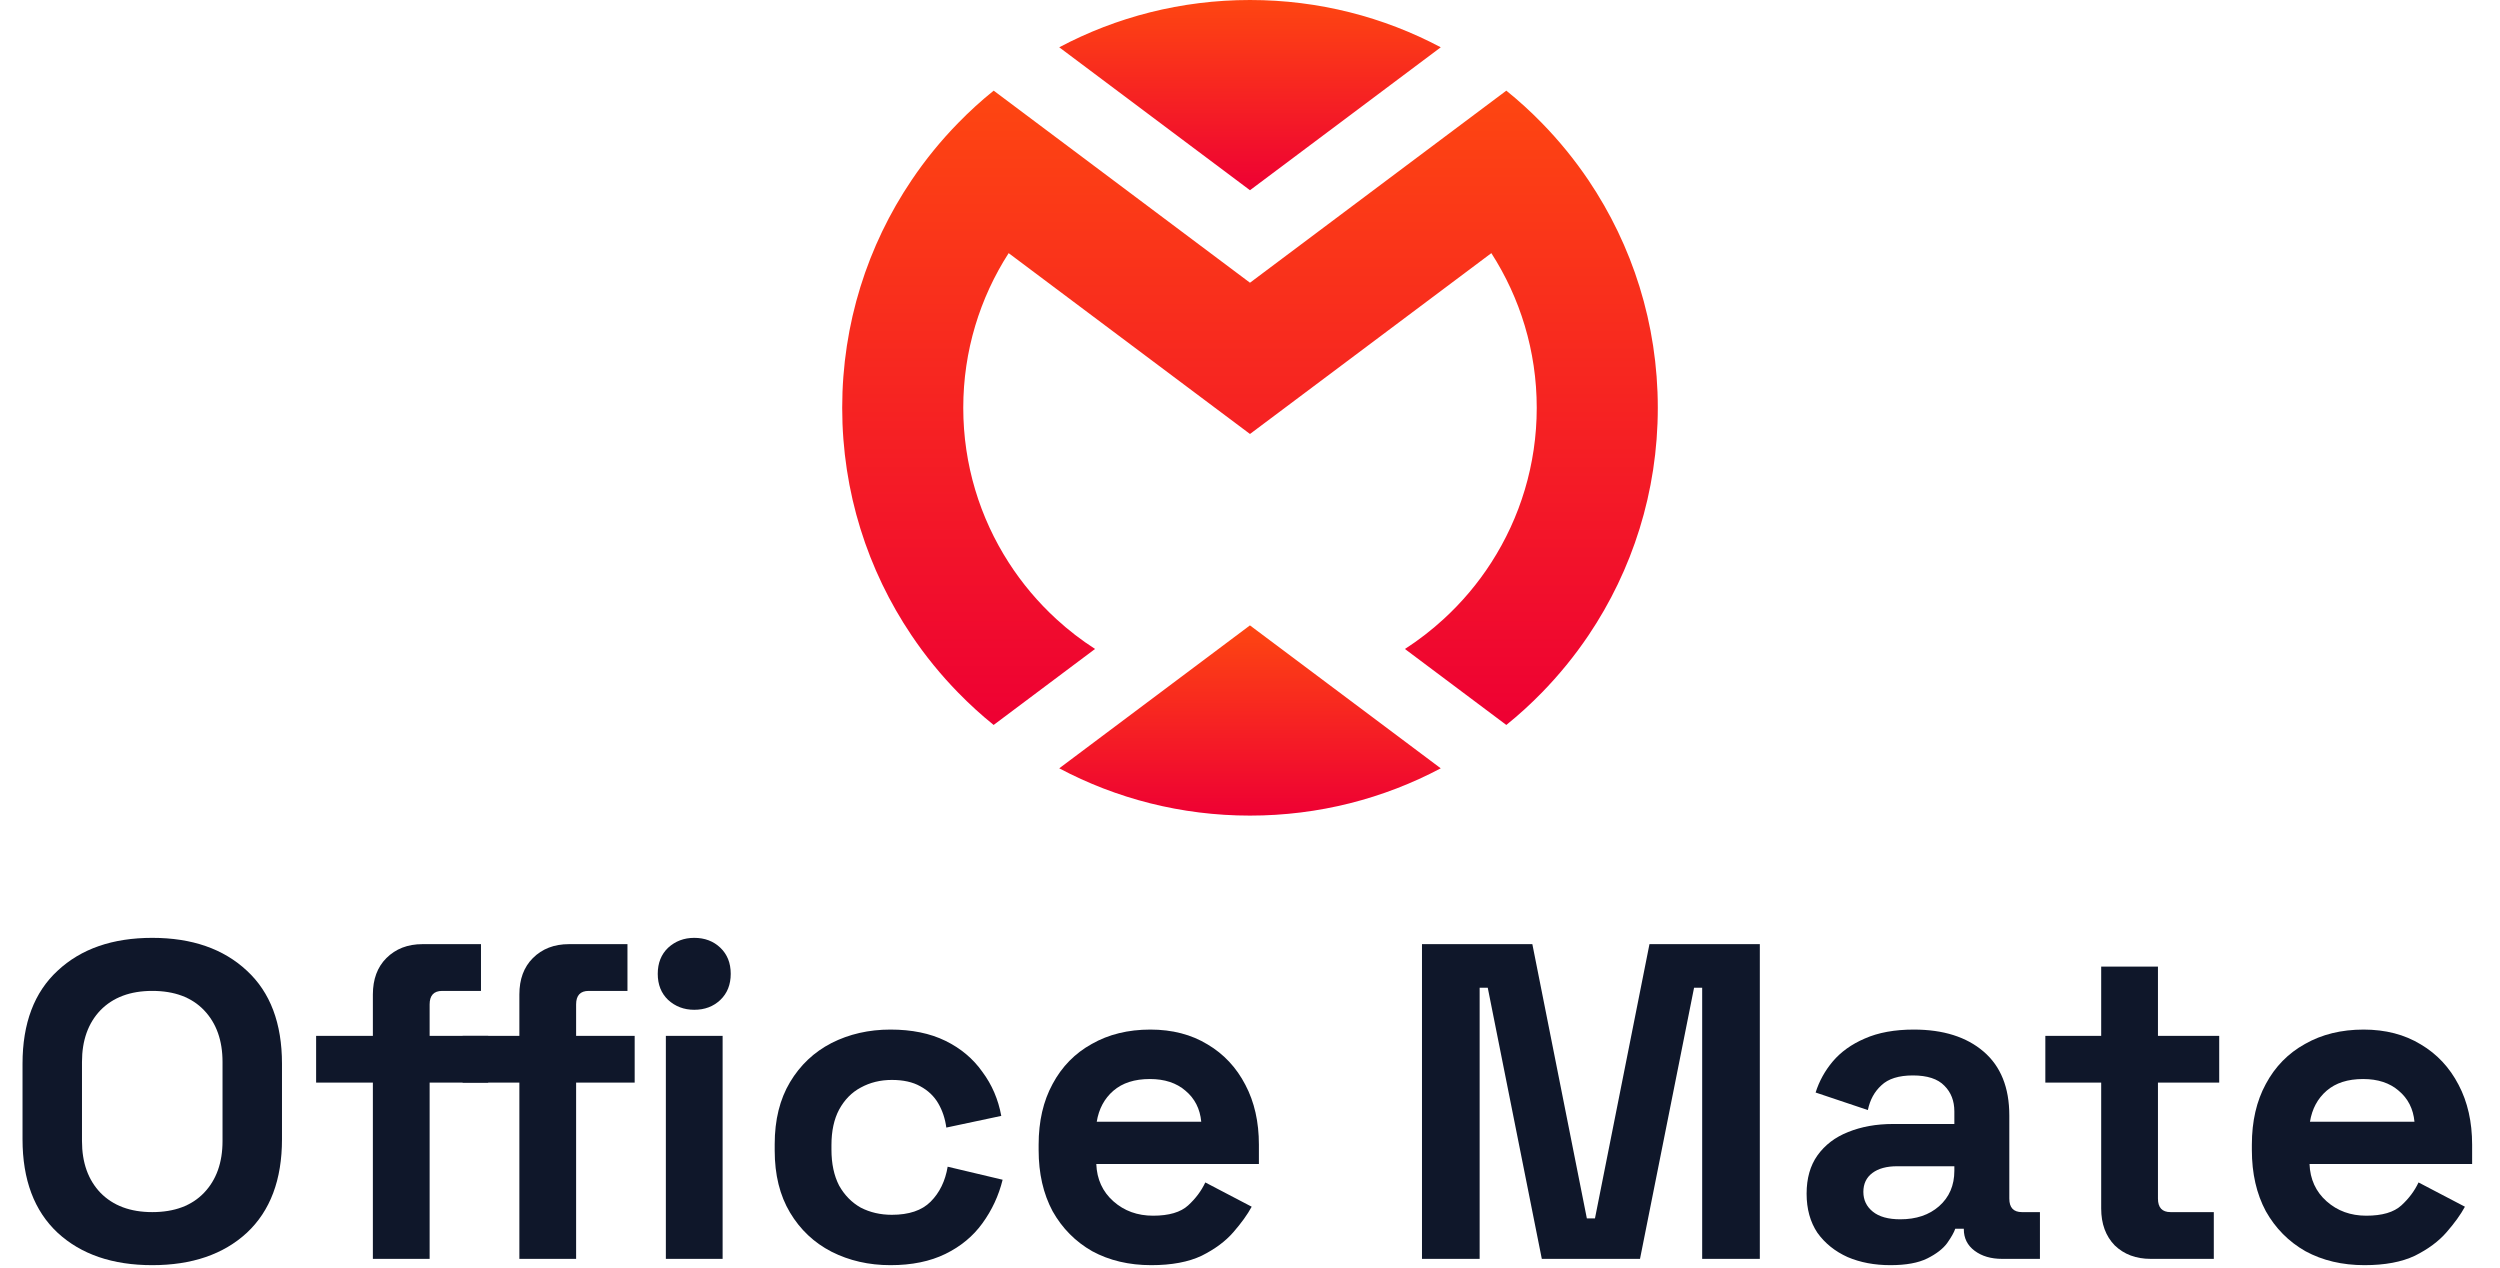
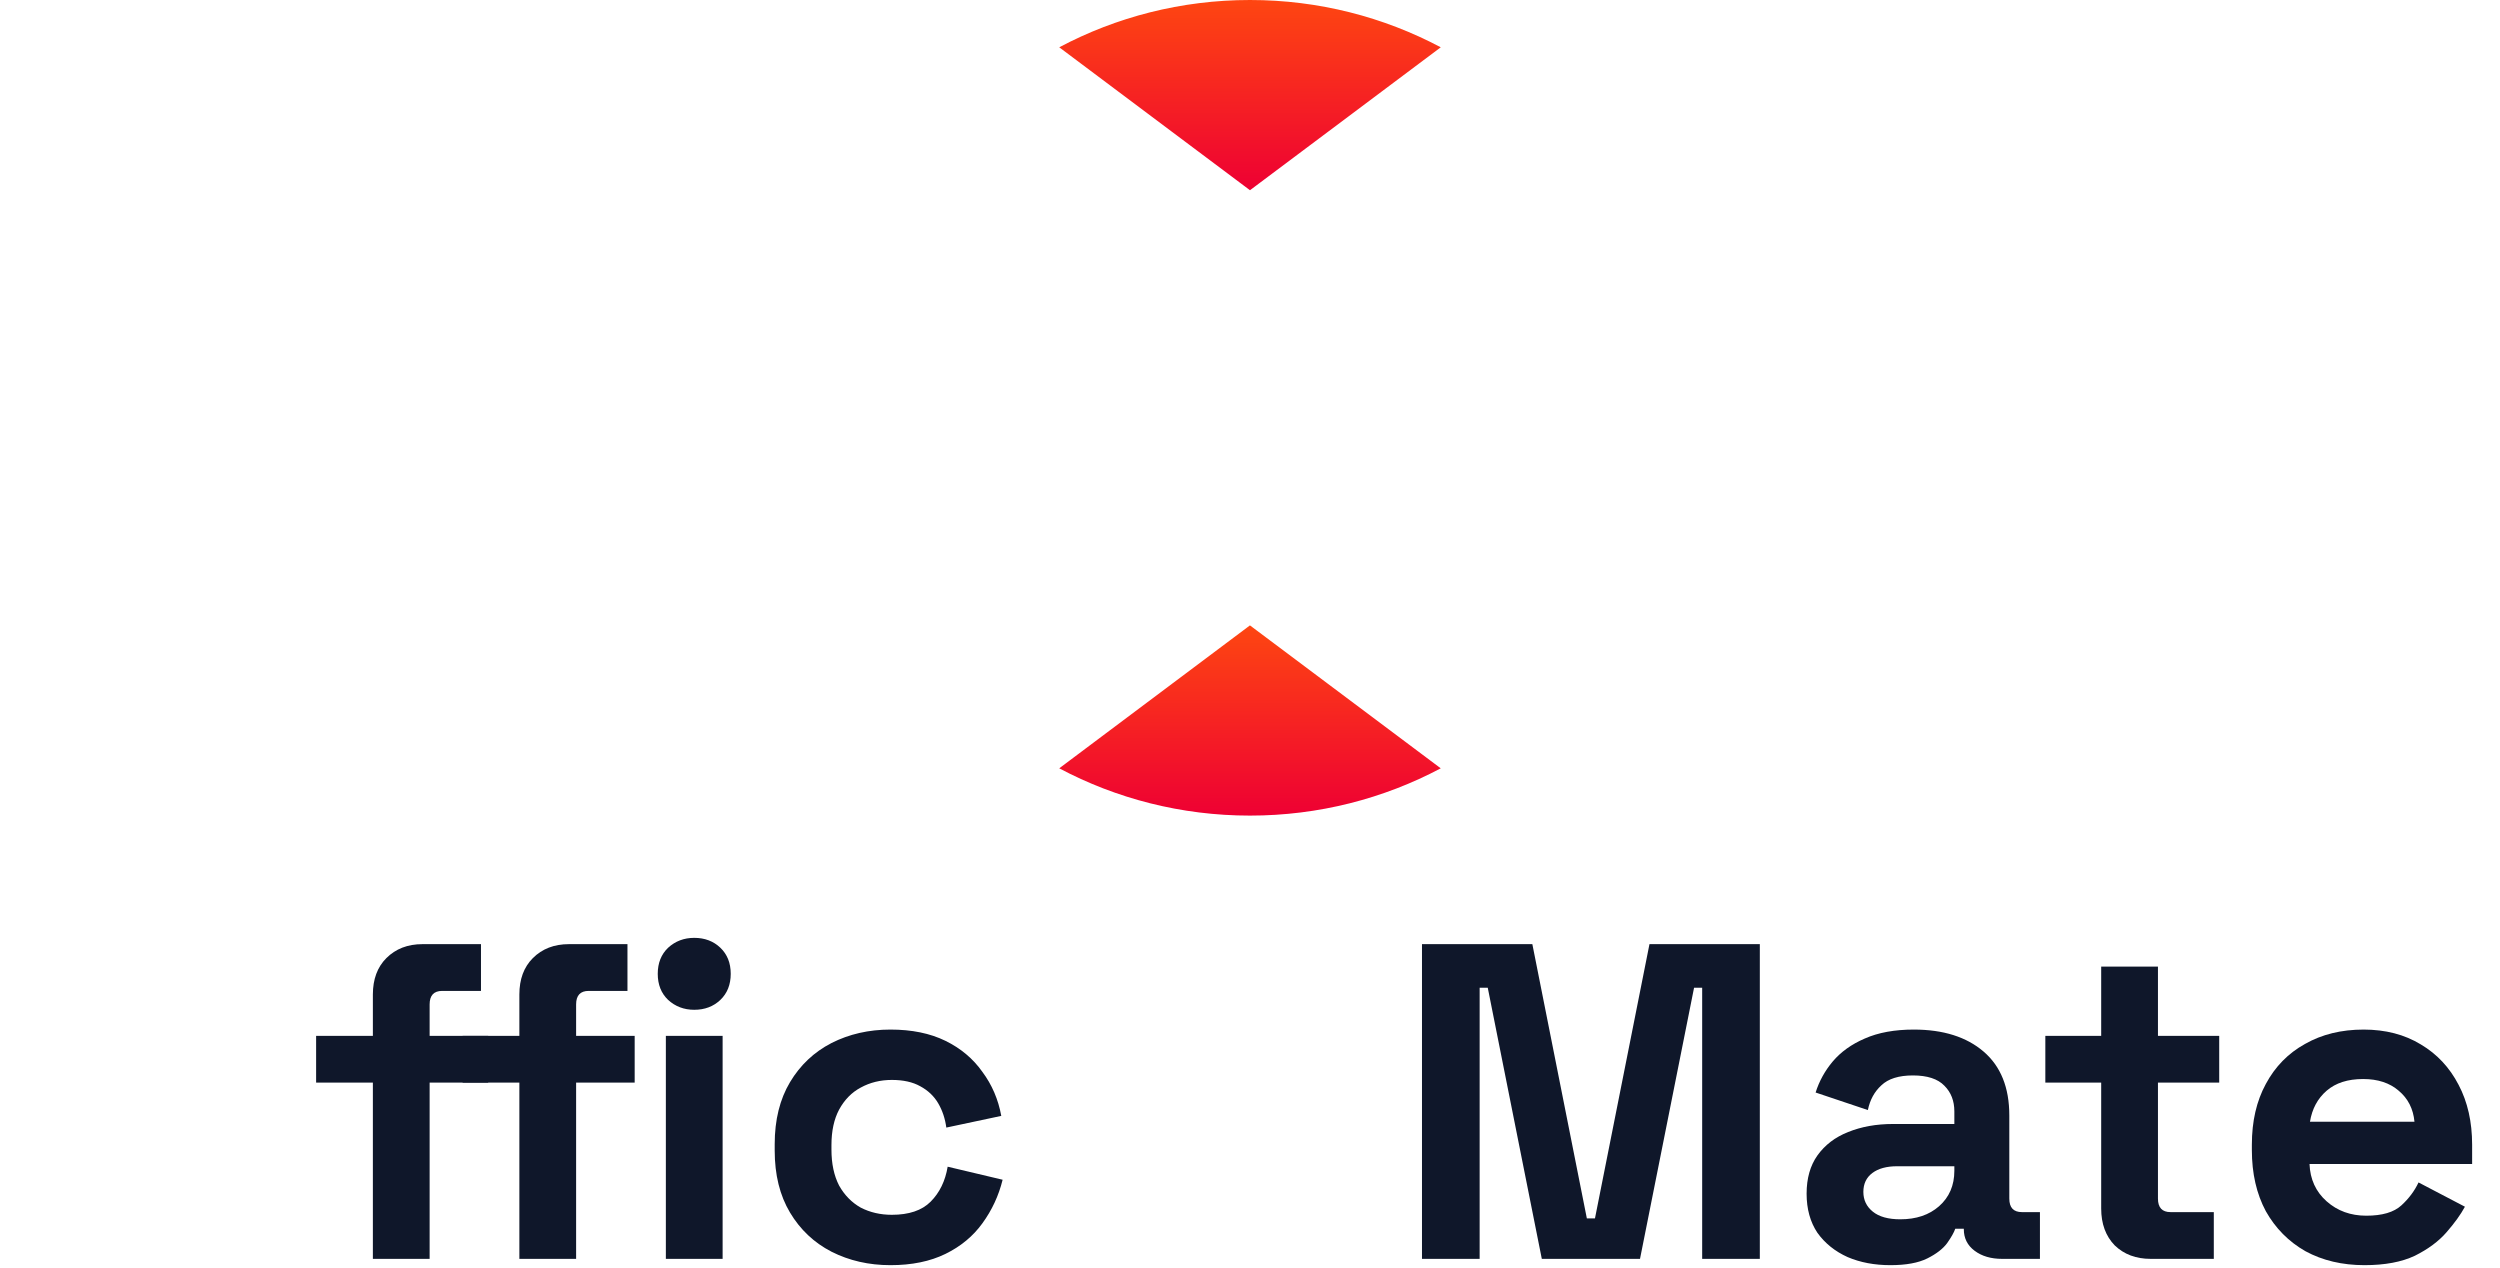
<svg xmlns="http://www.w3.org/2000/svg" width="282" height="143" viewBox="0 0 282 143" fill="none">
  <path d="M266.712 142.71C264.206 142.71 261.987 142.186 260.056 141.138C258.159 140.056 256.669 138.551 255.585 136.624C254.535 134.663 254.01 132.364 254.01 129.727V129.119C254.01 126.481 254.535 124.199 255.585 122.272C256.635 120.311 258.109 118.807 260.005 117.759C261.902 116.677 264.104 116.136 266.611 116.136C269.084 116.136 271.235 116.694 273.064 117.809C274.893 118.891 276.316 120.413 277.332 122.374C278.348 124.301 278.856 126.549 278.856 129.119V131.299H260.514C260.581 133.024 261.225 134.427 262.444 135.509C263.664 136.591 265.154 137.131 266.916 137.131C268.711 137.131 270.032 136.743 270.879 135.965C271.726 135.187 272.369 134.325 272.81 133.379L278.043 136.117C277.569 136.996 276.875 137.96 275.96 139.008C275.079 140.022 273.894 140.901 272.403 141.645C270.913 142.355 269.016 142.71 266.712 142.71ZM260.564 126.532H272.352C272.217 125.078 271.624 123.912 270.574 123.033C269.558 122.154 268.22 121.714 266.56 121.714C264.832 121.714 263.461 122.154 262.444 123.033C261.428 123.912 260.801 125.078 260.564 126.532Z" fill="#0F172A" />
  <path d="M242.604 142C240.944 142 239.589 141.493 238.539 140.479C237.523 139.43 237.014 138.044 237.014 136.32V122.12H230.714V116.846H237.014V109.036H243.417V116.846H250.327V122.12H243.417V135.204C243.417 136.219 243.891 136.726 244.839 136.726H249.717V142H242.604Z" fill="#0F172A" />
  <path d="M213.235 142.71C211.44 142.71 209.831 142.406 208.408 141.797C206.986 141.155 205.851 140.242 205.004 139.059C204.191 137.841 203.785 136.371 203.785 134.646C203.785 132.922 204.191 131.485 205.004 130.336C205.851 129.152 207.003 128.273 208.459 127.699C209.95 127.09 211.643 126.786 213.54 126.786H220.451V125.366C220.451 124.182 220.078 123.219 219.333 122.475C218.588 121.697 217.402 121.309 215.776 121.309C214.184 121.309 212.998 121.681 212.219 122.424C211.44 123.134 210.932 124.064 210.695 125.214L204.801 123.236C205.207 121.951 205.851 120.785 206.732 119.736C207.646 118.655 208.849 117.792 210.339 117.15C211.864 116.474 213.71 116.136 215.878 116.136C219.197 116.136 221.823 116.964 223.753 118.621C225.684 120.277 226.65 122.678 226.65 125.822V135.204C226.65 136.219 227.124 136.726 228.072 136.726H230.105V142H225.837C224.583 142 223.55 141.696 222.737 141.087C221.924 140.479 221.518 139.667 221.518 138.653V138.602H220.552C220.417 139.008 220.112 139.549 219.638 140.225C219.163 140.867 218.418 141.442 217.402 141.949C216.386 142.456 214.997 142.71 213.235 142.71ZM214.353 137.537C216.149 137.537 217.605 137.047 218.723 136.066C219.875 135.052 220.451 133.717 220.451 132.06V131.553H213.998C212.812 131.553 211.881 131.806 211.203 132.314C210.526 132.821 210.187 133.531 210.187 134.444C210.187 135.356 210.542 136.1 211.254 136.675C211.965 137.25 212.998 137.537 214.353 137.537Z" fill="#0F172A" />
  <path d="M160.4 142V106.5H172.849L178.997 137.436H179.912L186.06 106.5H198.508V142H192.005V111.419H191.09L184.993 142H173.916L167.819 111.419H166.904V142H160.4Z" fill="#0F172A" />
-   <path d="M129.86 142.71C127.354 142.71 125.135 142.186 123.204 141.138C121.307 140.056 119.817 138.551 118.733 136.624C117.683 134.663 117.158 132.364 117.158 129.727V129.119C117.158 126.481 117.683 124.199 118.733 122.272C119.783 120.311 121.256 118.807 123.153 117.759C125.05 116.677 127.252 116.136 129.759 116.136C132.232 116.136 134.383 116.694 136.212 117.809C138.041 118.891 139.464 120.413 140.48 122.374C141.496 124.301 142.004 126.549 142.004 129.119V131.299H123.662C123.729 133.024 124.373 134.427 125.592 135.509C126.812 136.591 128.302 137.131 130.064 137.131C131.859 137.131 133.18 136.743 134.027 135.965C134.874 135.187 135.517 134.325 135.958 133.379L141.191 136.117C140.717 136.996 140.023 137.96 139.108 139.008C138.227 140.022 137.042 140.901 135.551 141.645C134.061 142.355 132.164 142.71 129.86 142.71ZM123.712 126.532H135.5C135.365 125.078 134.772 123.912 133.722 123.033C132.706 122.154 131.368 121.714 129.708 121.714C127.98 121.714 126.609 122.154 125.592 123.033C124.576 123.912 123.949 125.078 123.712 126.532Z" fill="#0F172A" />
  <path d="M100.444 142.71C98.005 142.71 95.787 142.203 93.788 141.189C91.823 140.174 90.265 138.704 89.113 136.776C87.962 134.849 87.386 132.516 87.386 129.778V129.068C87.386 126.329 87.962 123.996 89.113 122.069C90.265 120.142 91.823 118.671 93.788 117.657C95.787 116.643 98.005 116.136 100.444 116.136C102.849 116.136 104.915 116.558 106.643 117.404C108.371 118.249 109.759 119.415 110.81 120.903C111.893 122.357 112.605 124.013 112.944 125.873L106.745 127.191C106.609 126.177 106.304 125.264 105.83 124.453C105.356 123.641 104.678 122.999 103.798 122.526C102.951 122.052 101.884 121.816 100.597 121.816C99.309 121.816 98.141 122.103 97.091 122.678C96.074 123.219 95.261 124.047 94.652 125.163C94.076 126.245 93.788 127.58 93.788 129.169V129.676C93.788 131.266 94.076 132.618 94.652 133.734C95.261 134.816 96.074 135.644 97.091 136.219C98.141 136.76 99.309 137.03 100.597 137.03C102.527 137.03 103.984 136.54 104.966 135.559C105.983 134.545 106.626 133.226 106.897 131.604L113.096 133.074C112.656 134.866 111.893 136.506 110.81 137.994C109.759 139.447 108.371 140.597 106.643 141.442C104.915 142.287 102.849 142.71 100.444 142.71Z" fill="#0F172A" />
  <path d="M75.109 142V116.846H81.511V142H75.109ZM78.31 113.904C77.158 113.904 76.176 113.532 75.363 112.789C74.584 112.045 74.194 111.064 74.194 109.847C74.194 108.63 74.584 107.65 75.363 106.906C76.176 106.162 77.158 105.79 78.31 105.79C79.496 105.79 80.478 106.162 81.257 106.906C82.036 107.65 82.426 108.63 82.426 109.847C82.426 111.064 82.036 112.045 81.257 112.789C80.478 113.532 79.496 113.904 78.31 113.904Z" fill="#0F172A" />
  <path d="M58.584 142V122.12H52.182V116.846H58.584V112.18C58.584 110.456 59.092 109.086 60.108 108.072C61.158 107.024 62.513 106.5 64.173 106.5H70.778V111.774H66.409C65.46 111.774 64.986 112.281 64.986 113.296V116.846H71.591V122.12H64.986V142H58.584Z" fill="#0F172A" />
  <path d="M42.06 142V122.12H35.658V116.846H42.06V112.18C42.06 110.456 42.569 109.086 43.585 108.072C44.635 107.024 45.99 106.5 47.65 106.5H54.255V111.774H49.885C48.937 111.774 48.462 112.281 48.462 113.296V116.846H55.068V122.12H48.462V142H42.06Z" fill="#0F172A" />
-   <path d="M17.174 142.71C12.703 142.71 9.146 141.493 6.504 139.059C3.862 136.591 2.541 133.074 2.541 128.51V119.99C2.541 115.426 3.862 111.926 6.504 109.492C9.146 107.024 12.703 105.79 17.174 105.79C21.645 105.79 25.202 107.024 27.844 109.492C30.486 111.926 31.808 115.426 31.808 119.99V128.51C31.808 133.074 30.486 136.591 27.844 139.059C25.202 141.493 21.645 142.71 17.174 142.71ZM17.174 136.726C19.681 136.726 21.628 135.999 23.017 134.545C24.406 133.091 25.101 131.147 25.101 128.713V119.787C25.101 117.353 24.406 115.409 23.017 113.955C21.628 112.501 19.681 111.774 17.174 111.774C14.701 111.774 12.754 112.501 11.331 113.955C9.942 115.409 9.248 117.353 9.248 119.787V128.713C9.248 131.147 9.942 133.091 11.331 134.545C12.754 135.999 14.701 136.726 17.174 136.726Z" fill="#0F172A" />
  <g clip-path="url(#clip0_11400_16818)">
    <path d="M162.518 86.666C156.096 90.071 148.773 92 140.998 92C133.223 92 125.9 90.071 119.482 86.666L132.207 77.128L140.994 70.543L149.784 77.128L162.514 86.666H162.518Z" fill="url(#paint0_linear_11400_16818)" />
-     <path d="M187 46C187 55.504 184.12 64.329 179.186 71.661C177.625 73.978 175.858 76.142 173.912 78.135C172.653 79.424 171.317 80.644 169.913 81.775L158.477 73.206C160.022 72.207 161.481 71.081 162.834 69.839C164.895 67.952 166.709 65.806 168.224 63.446C171.463 58.406 173.344 52.418 173.344 46C173.344 39.582 171.463 33.594 168.224 28.554L144.941 46L140.998 48.953L137.055 46L113.776 28.554C110.537 33.594 108.656 39.582 108.656 46C108.656 52.418 110.537 58.406 113.776 63.446C115.291 65.806 117.105 67.952 119.162 69.839C120.515 71.081 121.974 72.207 123.523 73.201L112.082 81.775C110.678 80.64 109.343 79.424 108.088 78.135C106.138 76.142 104.371 73.974 102.814 71.657C97.876 64.325 95 55.5 95 46C95 36.5 97.876 27.675 102.814 20.343C104.371 18.026 106.138 15.858 108.088 13.865C109.347 12.572 110.683 11.356 112.087 10.225L123.523 18.794L140.998 31.892L158.473 18.794L169.913 10.225C171.317 11.356 172.653 12.576 173.912 13.865C175.858 15.858 177.625 18.022 179.186 20.339C184.12 27.671 187 36.496 187 46Z" fill="url(#paint1_linear_11400_16818)" />
    <path d="M162.518 5.334L149.789 14.872L140.998 21.457L132.207 14.872L119.482 5.334C125.9 1.929 133.223 0 140.998 0C148.773 0 156.096 1.929 162.518 5.334Z" fill="url(#paint2_linear_11400_16818)" />
  </g>
  <defs>
    <linearGradient id="paint0_linear_11400_16818" x1="141" y1="70.543" x2="141" y2="92" gradientUnits="userSpaceOnUse">
      <stop stop-color="#FE4611" />
      <stop offset="1" stop-color="#EE0033" />
    </linearGradient>
    <linearGradient id="paint1_linear_11400_16818" x1="141" y1="10.225" x2="141" y2="81.775" gradientUnits="userSpaceOnUse">
      <stop stop-color="#FE4611" />
      <stop offset="1" stop-color="#EE0033" />
    </linearGradient>
    <linearGradient id="paint2_linear_11400_16818" x1="141" y1="0" x2="141" y2="21.457" gradientUnits="userSpaceOnUse">
      <stop stop-color="#FE4611" />
      <stop offset="1" stop-color="#EE0033" />
    </linearGradient>
    <clipPath id="clip0_11400_16818">
      <rect width="92" height="92" fill="white" transform="translate(95)" />
    </clipPath>
  </defs>
</svg>